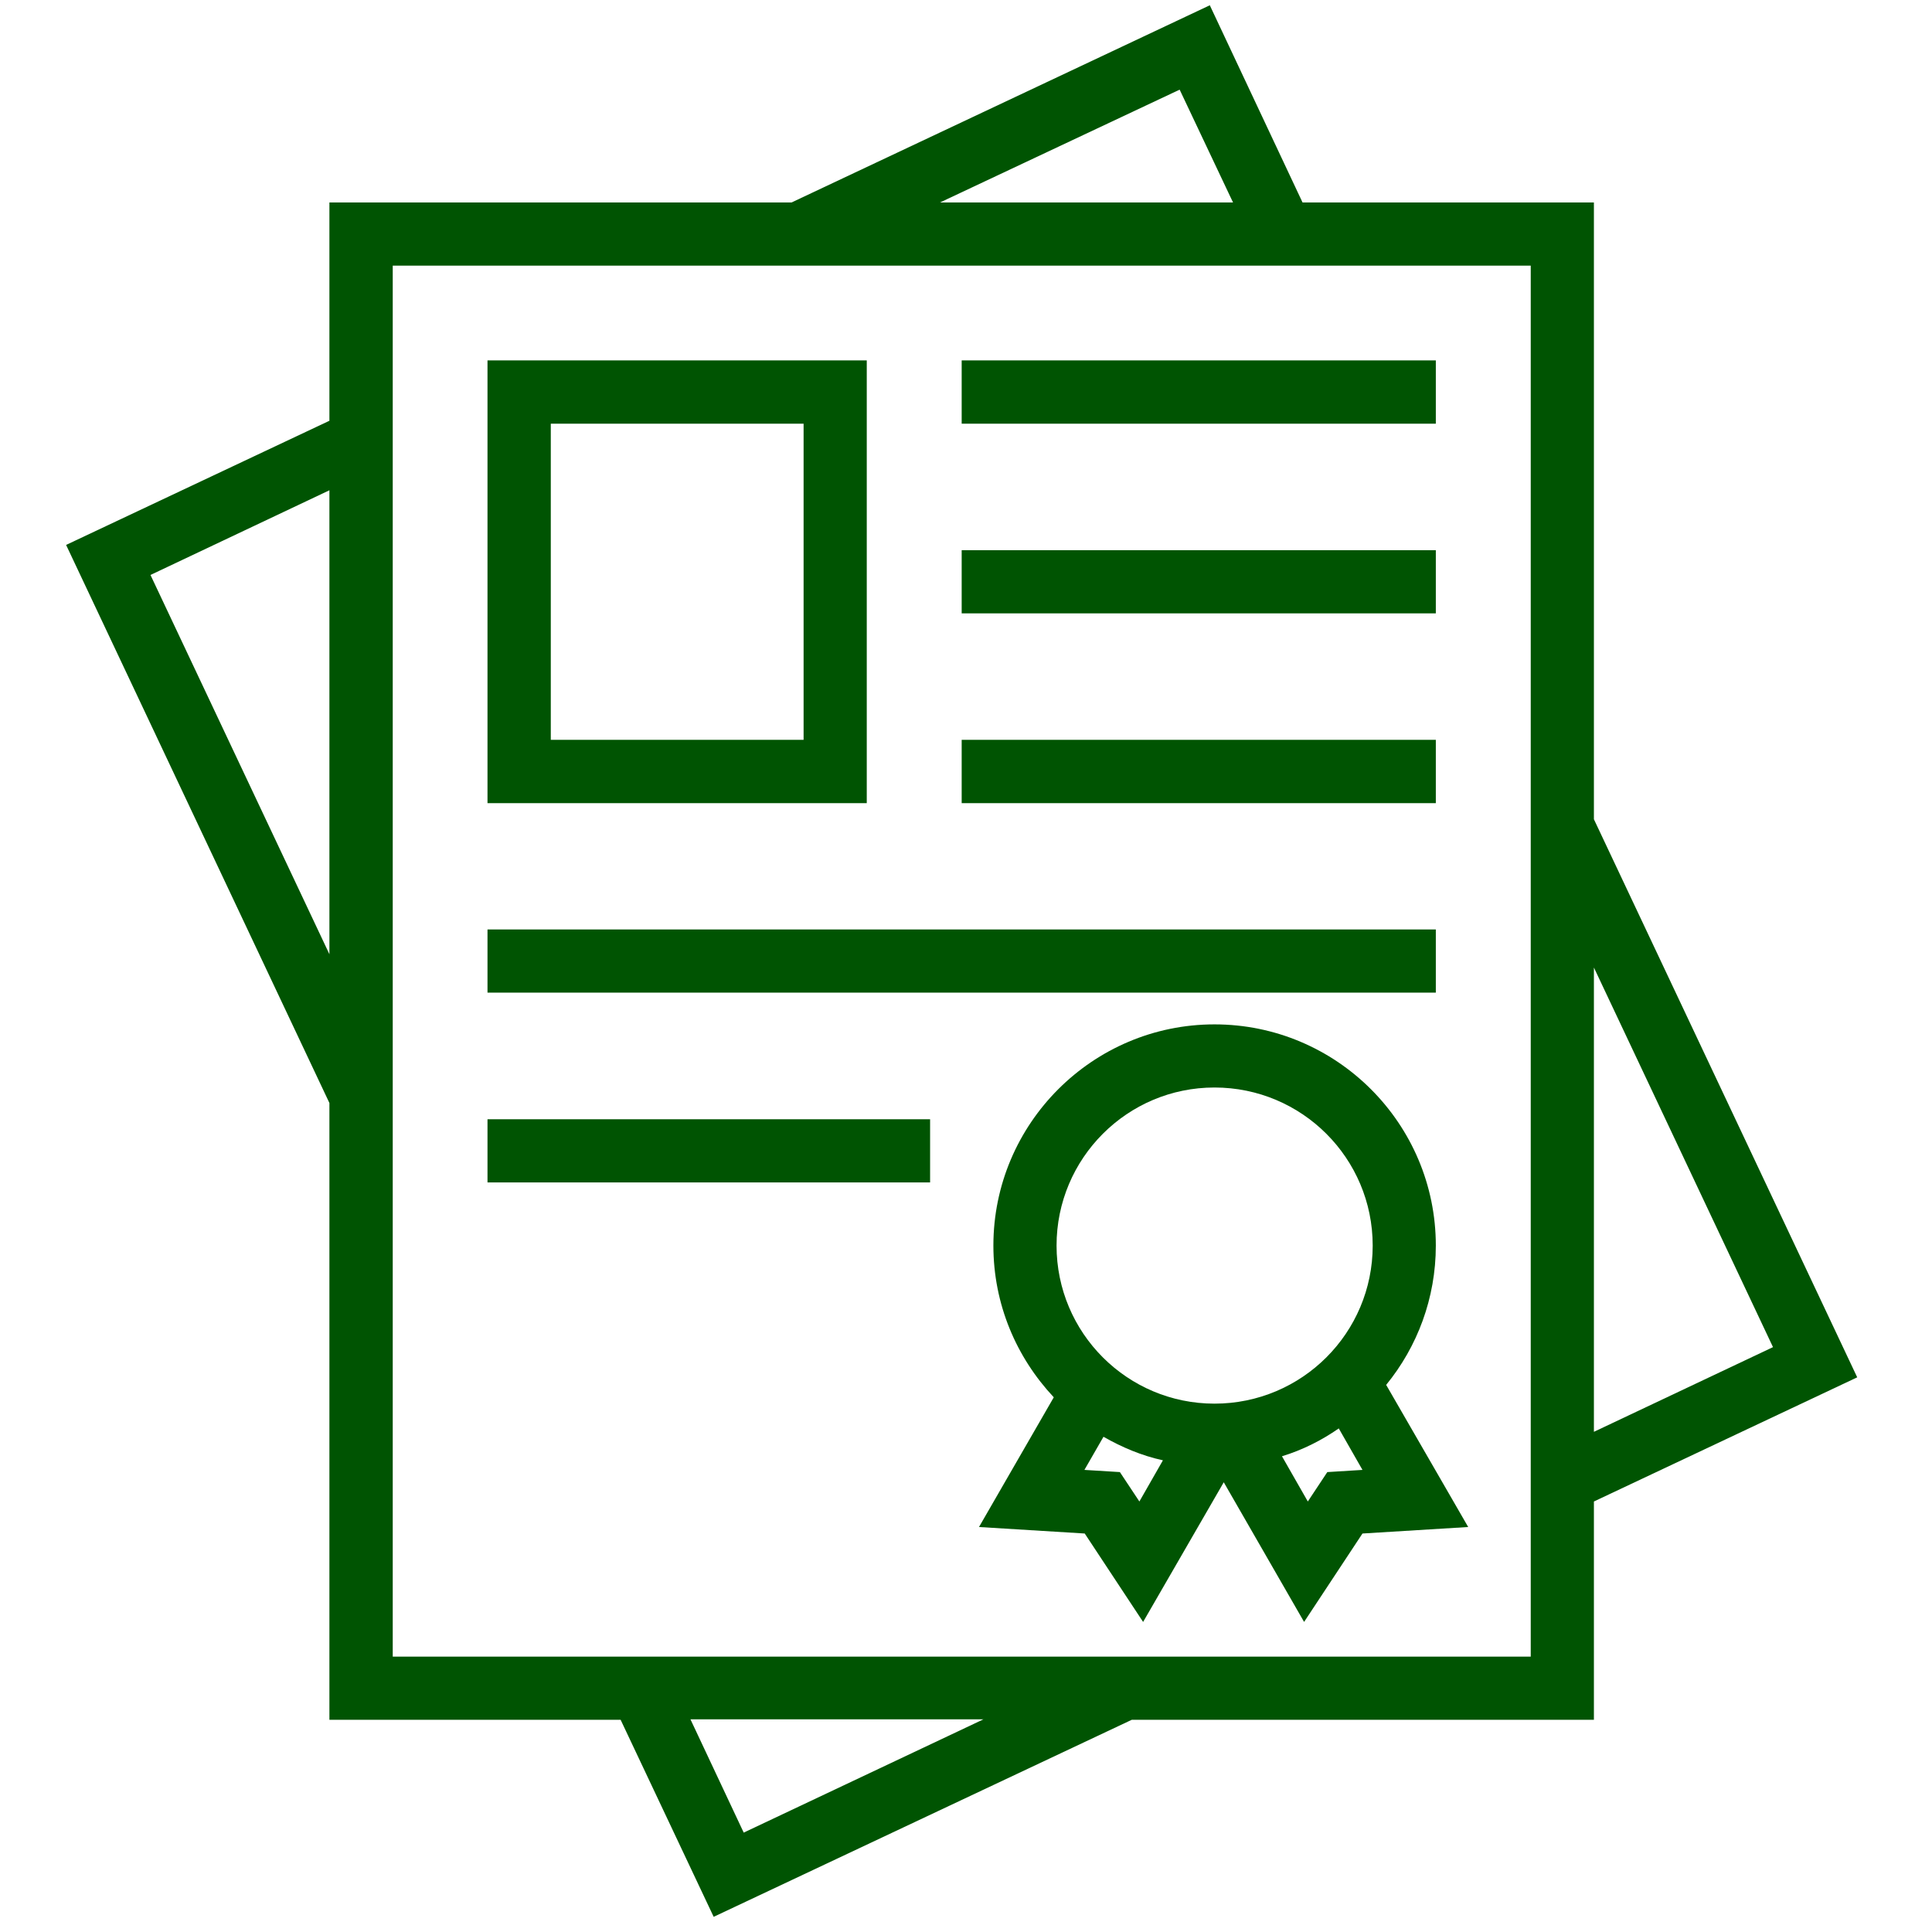
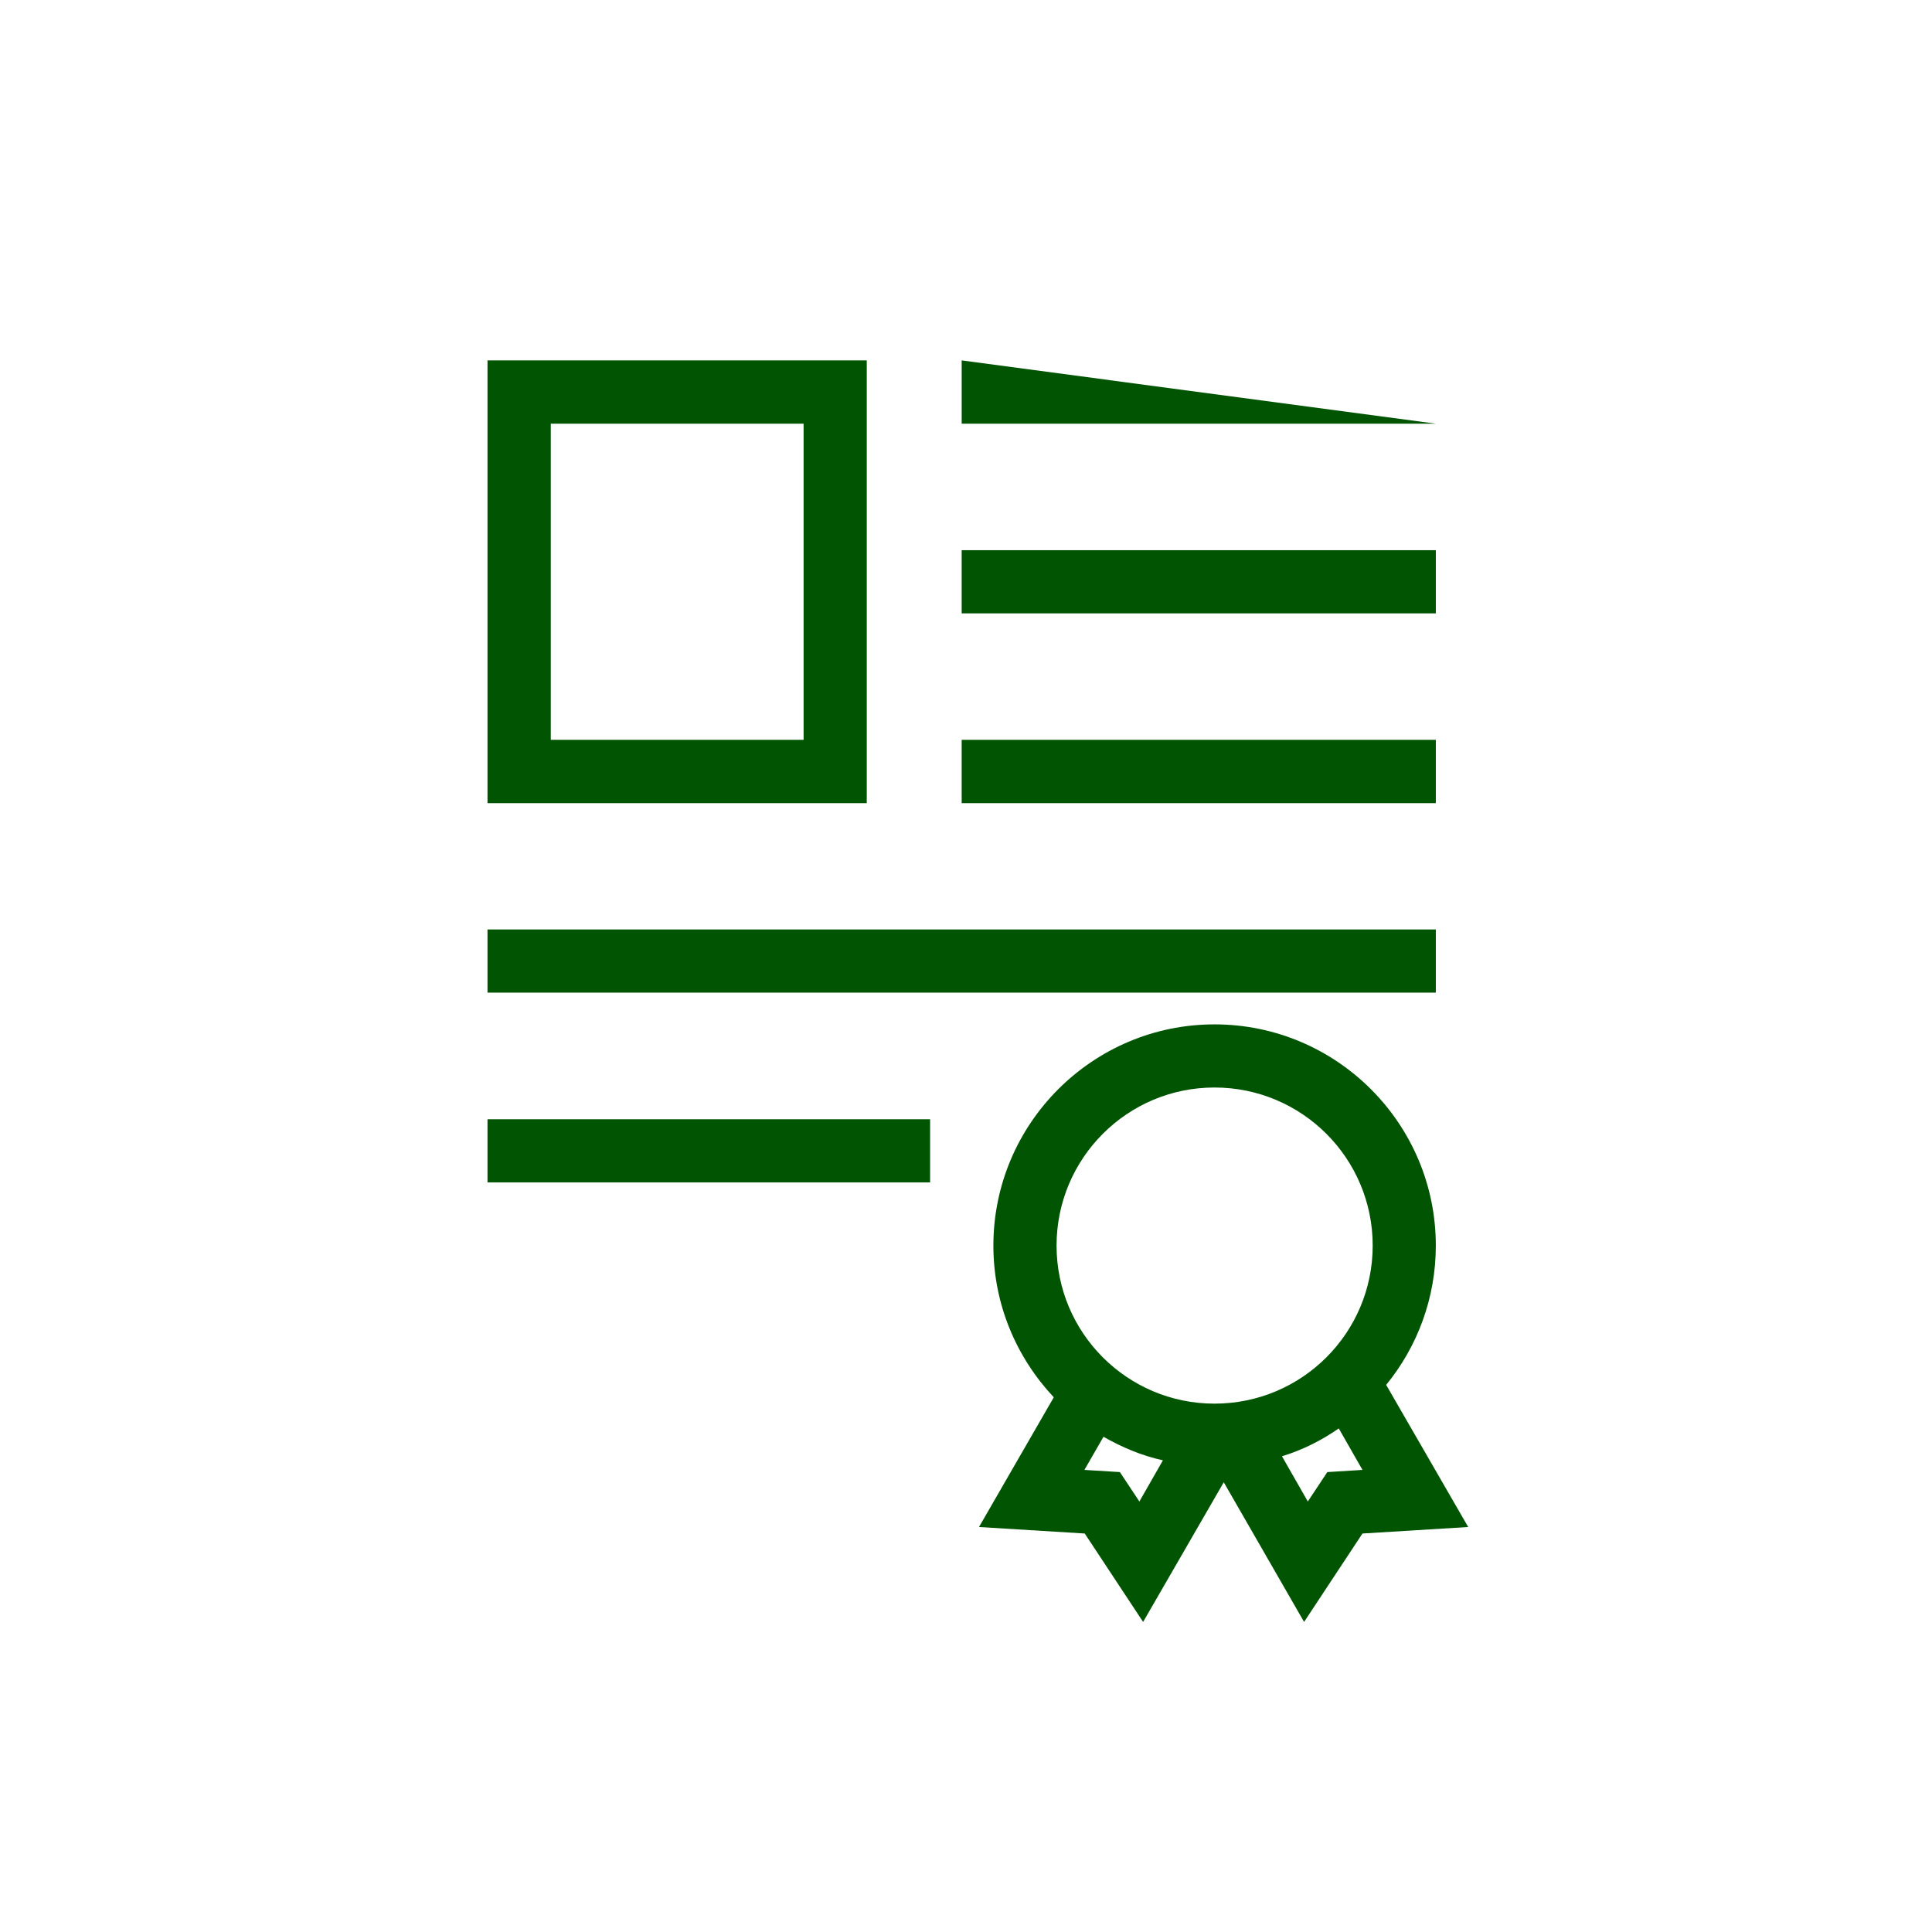
<svg xmlns="http://www.w3.org/2000/svg" width="65" zoomAndPan="magnify" viewBox="0 0 48.75 48.75" height="65" preserveAspectRatio="xMidYMid meet">
  <defs>
    <clipPath id="1d3f4e5088">
-       <path d="M 1.668 0 L 47 0 L 47 48.5 L 1.668 48.5 Z M 1.668 0 " />
-     </clipPath>
+       </clipPath>
  </defs>
  <g id="0c0e3d745d">
    <g clip-rule="nonzero" clip-path="url(#1d3f4e5088)">
      <path style=" stroke:none;fill-rule:nonzero;fill:#005402;fill-opacity:1;" d="M 38.625 41.801 L 9.91 41.801 L 9.91 6.703 L 38.625 6.703 Z M 18.766 46.242 L 17.422 43.383 L 24.816 43.383 Z M 3.797 14.508 L 8.312 12.371 L 8.312 24.078 Z M 29.766 2.262 L 31.113 5.109 L 23.719 5.109 Z M 44.738 33.992 L 40.219 36.129 L 40.219 24.414 Z M 40.219 37.887 L 46.863 34.754 L 40.219 20.672 L 40.219 5.109 L 32.867 5.109 L 30.527 0.133 L 19.973 5.109 L 8.312 5.109 L 8.312 10.617 L 1.668 13.75 L 8.312 27.832 L 8.312 43.395 L 15.66 43.395 L 18.008 48.367 L 28.559 43.395 L 40.219 43.395 L 40.219 37.887 " />
    </g>
    <path style=" stroke:none;fill-rule:nonzero;fill:#005402;fill-opacity:1;" d="M 20.277 18.668 L 13.898 18.668 L 13.898 10.691 L 20.277 10.691 Z M 21.871 9.094 L 12.301 9.094 L 12.301 20.266 L 21.871 20.266 L 21.871 9.094 " />
-     <path style=" stroke:none;fill-rule:nonzero;fill:#005402;fill-opacity:1;" d="M 24.266 9.094 L 36.23 9.094 L 36.23 10.691 L 24.266 10.691 L 24.266 9.094 " />
+     <path style=" stroke:none;fill-rule:nonzero;fill:#005402;fill-opacity:1;" d="M 24.266 9.094 L 36.23 10.691 L 24.266 10.691 L 24.266 9.094 " />
    <path style=" stroke:none;fill-rule:nonzero;fill:#005402;fill-opacity:1;" d="M 24.266 13.883 L 36.23 13.883 L 36.23 15.477 L 24.266 15.477 L 24.266 13.883 " />
    <path style=" stroke:none;fill-rule:nonzero;fill:#005402;fill-opacity:1;" d="M 24.266 18.668 L 36.23 18.668 L 36.23 20.266 L 24.266 20.266 L 24.266 18.668 " />
    <path style=" stroke:none;fill-rule:nonzero;fill:#005402;fill-opacity:1;" d="M 12.301 23.453 L 36.23 23.453 L 36.23 25.047 L 12.301 25.047 L 12.301 23.453 " />
    <path style=" stroke:none;fill-rule:nonzero;fill:#005402;fill-opacity:1;" d="M 12.301 28.242 L 23.469 28.242 L 23.469 29.836 L 12.301 29.836 L 12.301 28.242 " />
    <path style=" stroke:none;fill-rule:nonzero;fill:#005402;fill-opacity:1;" d="M 33.492 37.145 L 33 37.887 L 32.348 36.746 C 32.859 36.59 33.344 36.348 33.781 36.043 L 34.379 37.09 Z M 28.75 37.887 L 28.258 37.145 L 27.363 37.09 L 27.844 36.254 C 28.312 36.52 28.805 36.73 29.344 36.848 Z M 30.645 27.441 C 32.852 27.441 34.637 29.227 34.637 31.43 C 34.637 33.633 32.852 35.418 30.645 35.418 C 28.445 35.418 26.66 33.633 26.66 31.43 C 26.66 29.227 28.445 27.441 30.645 27.441 Z M 36.23 31.43 C 36.23 28.352 33.727 25.848 30.645 25.848 C 27.57 25.848 25.066 28.352 25.066 31.43 C 25.066 32.91 25.645 34.25 26.59 35.258 L 24.703 38.531 L 27.371 38.695 L 28.844 40.926 L 30.879 37.402 L 32.906 40.926 L 34.379 38.695 L 37.047 38.531 L 34.977 34.945 C 35.762 33.984 36.23 32.758 36.23 31.43 " />
  </g>
</svg>